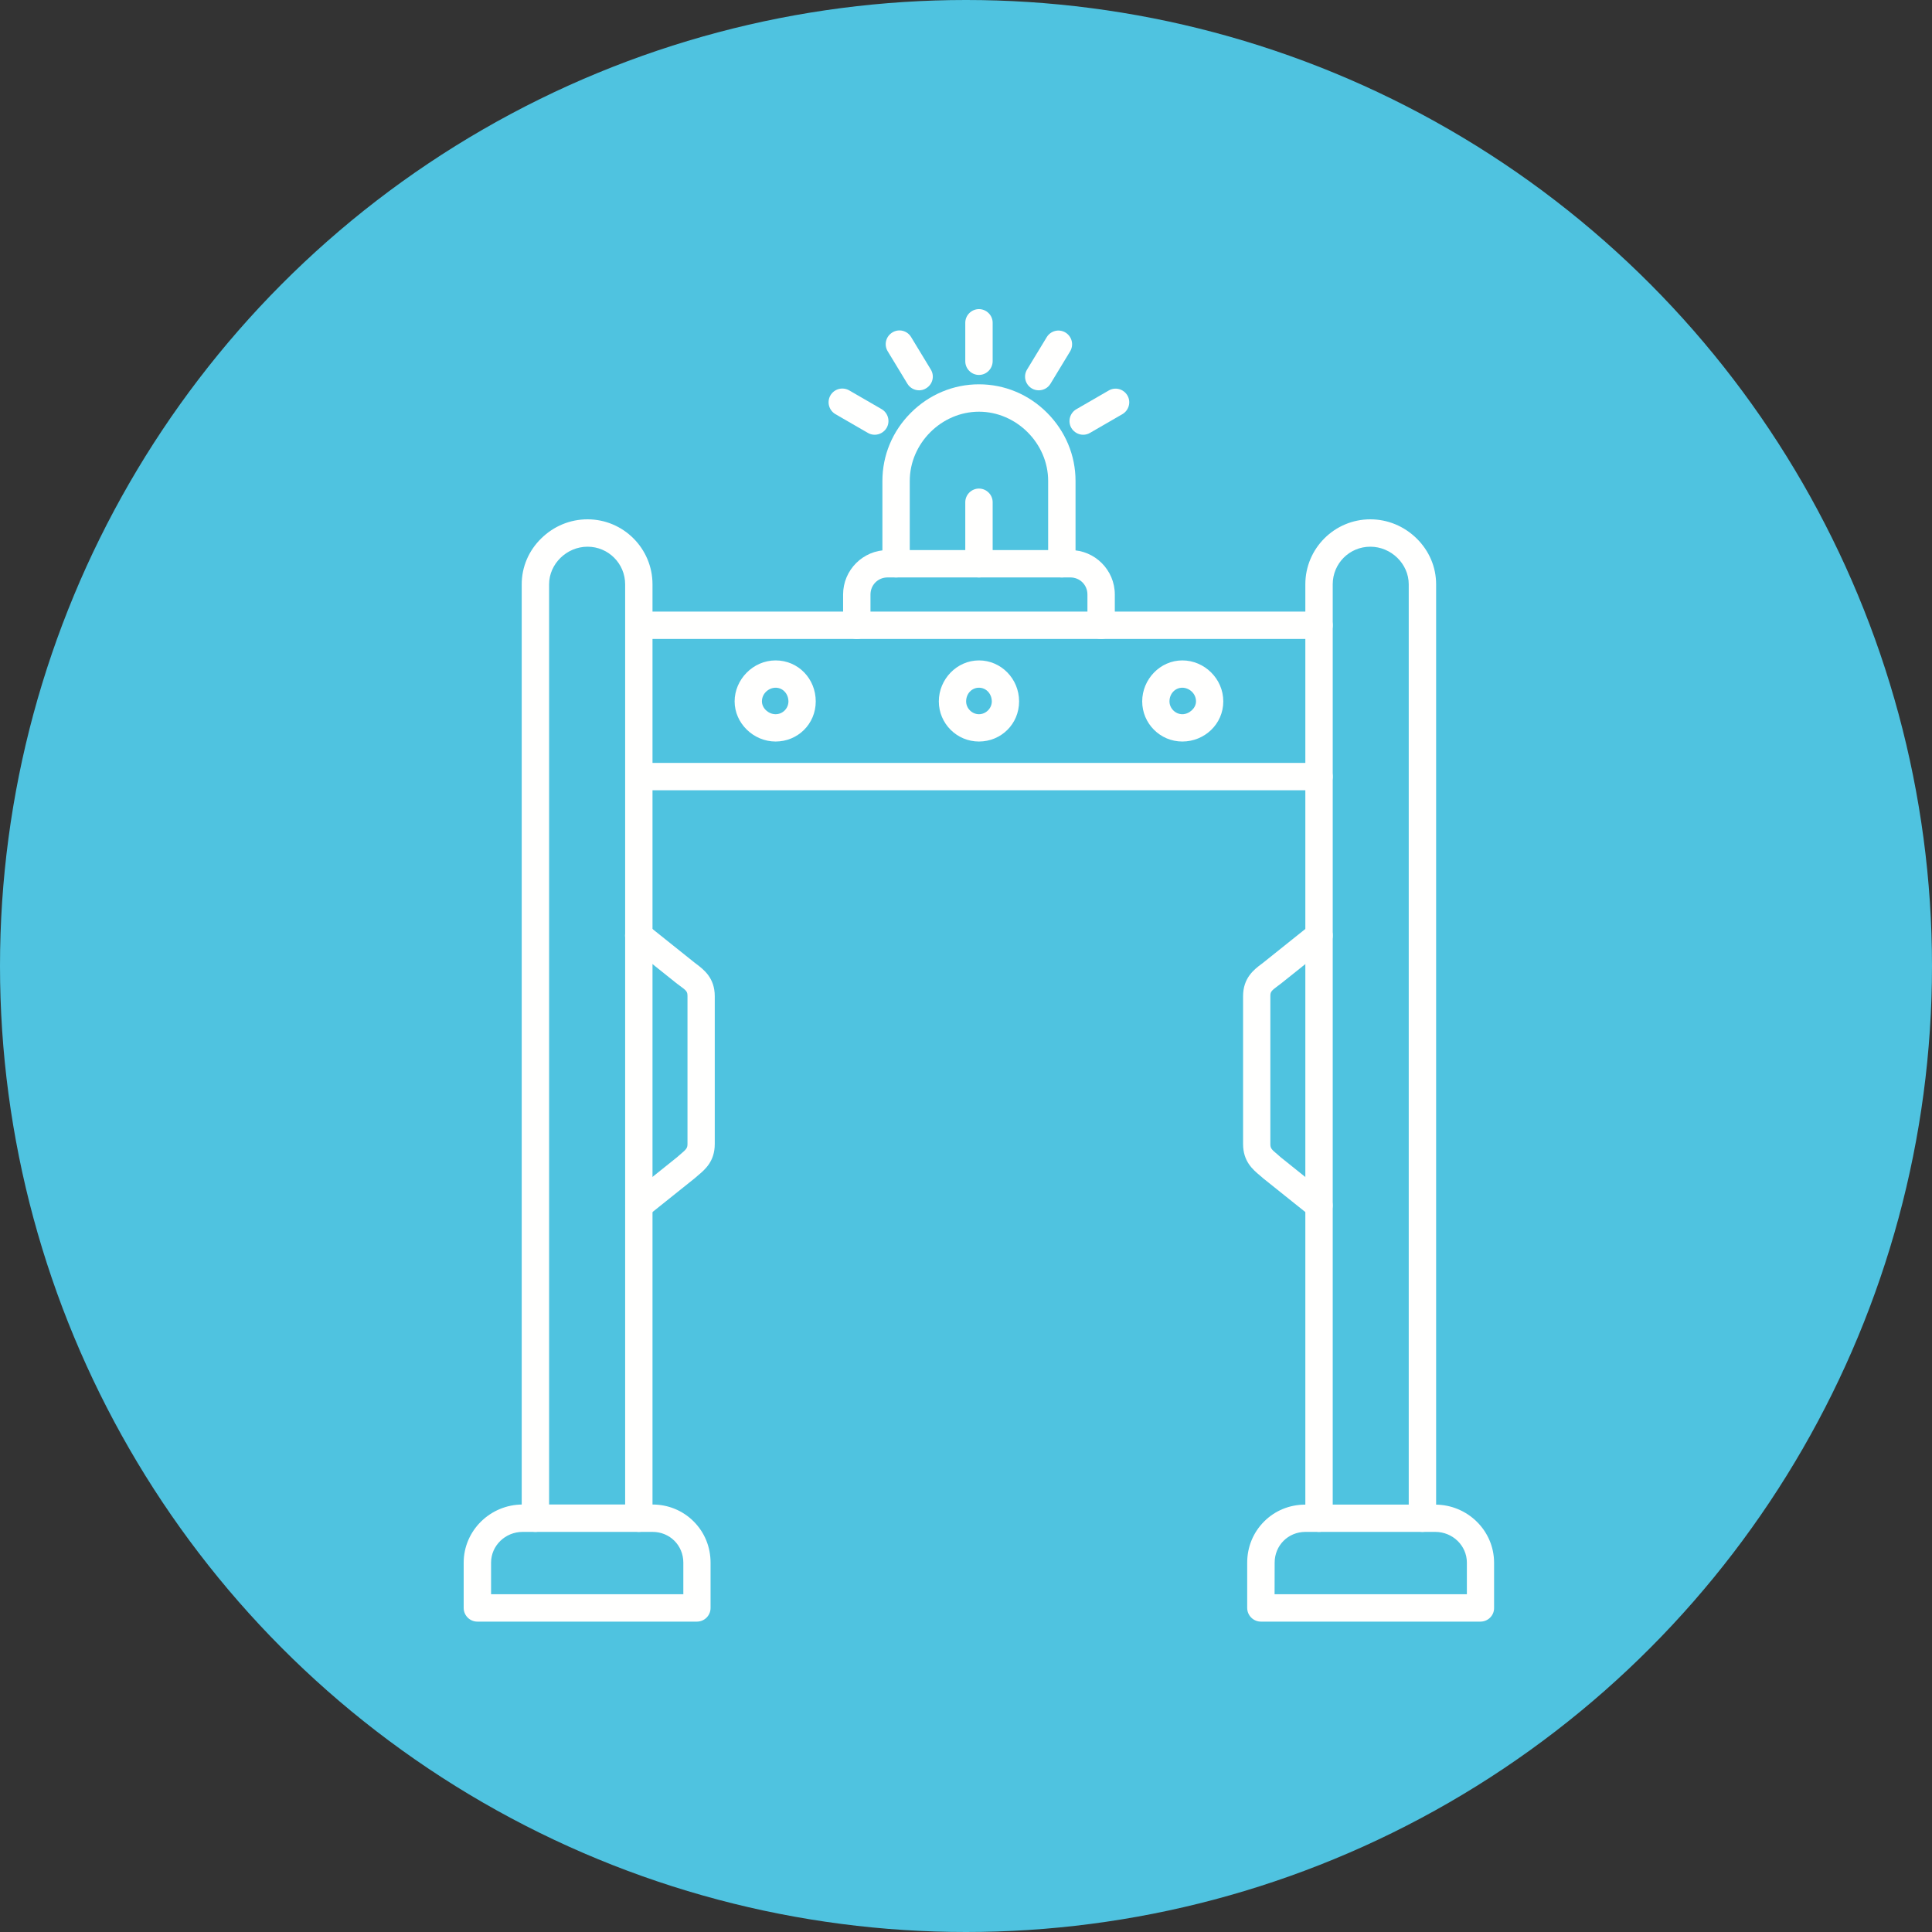
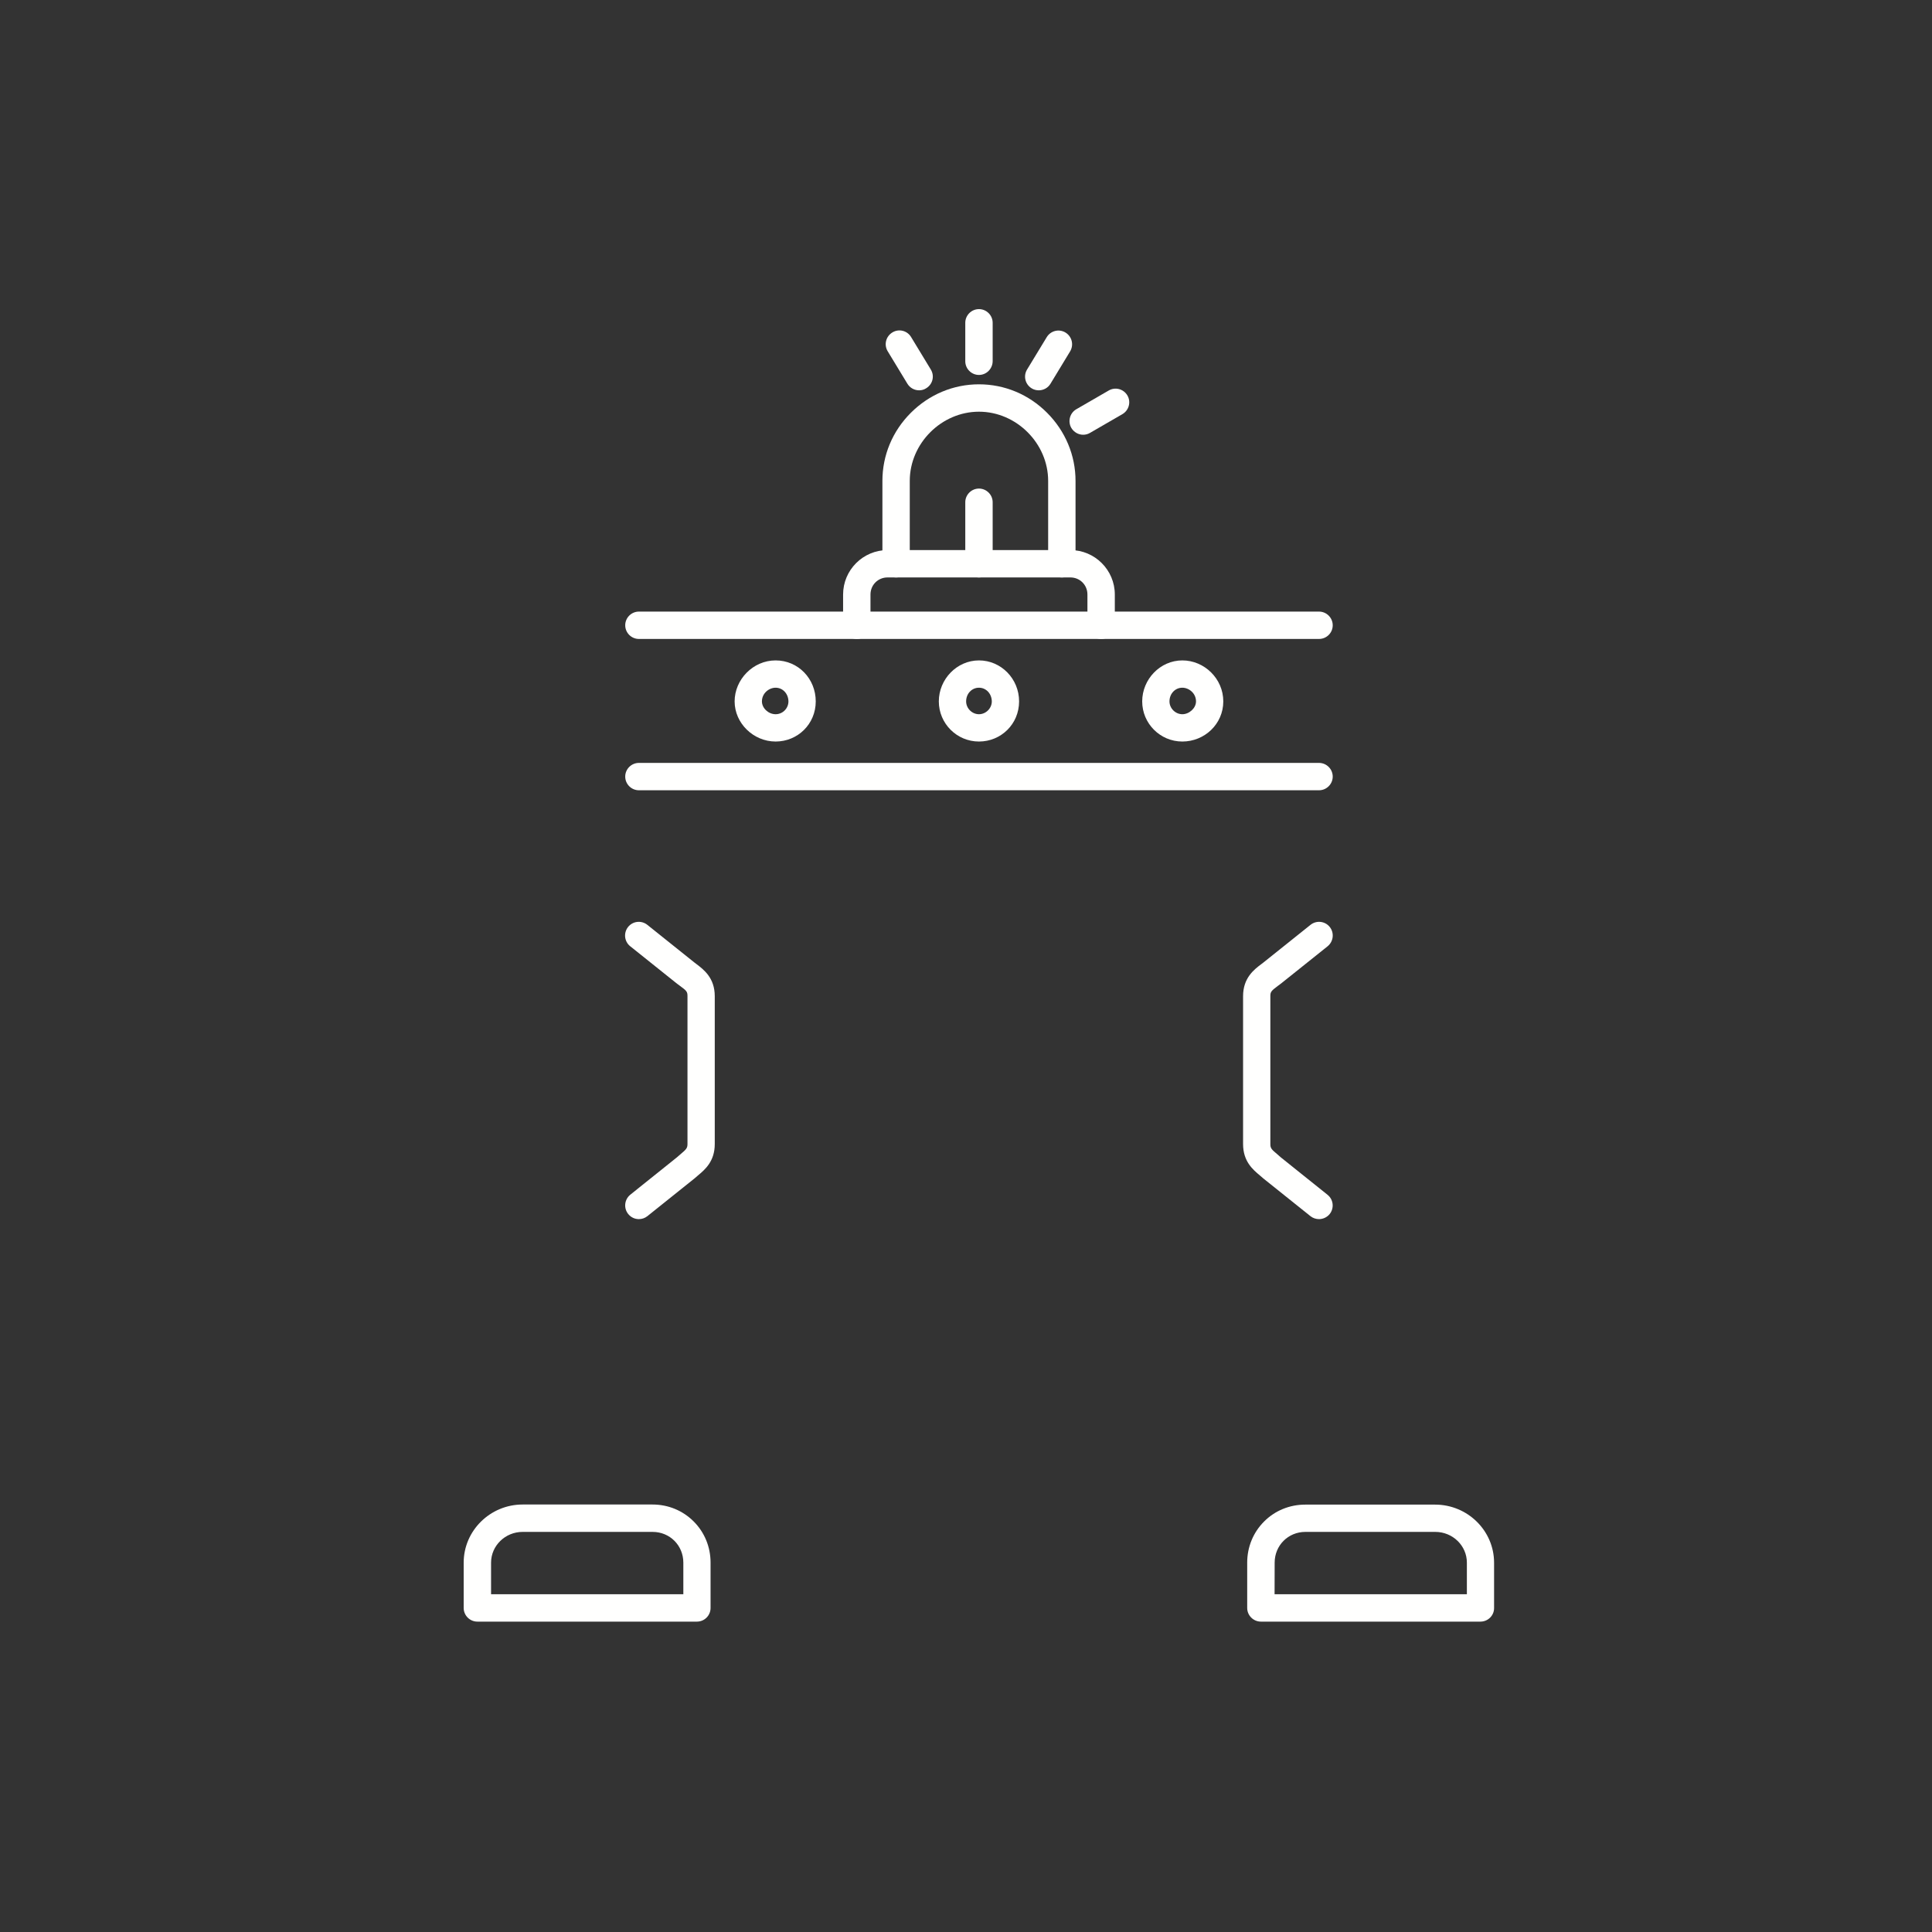
<svg xmlns="http://www.w3.org/2000/svg" width="75" height="75" viewBox="0 0 75 75" fill="none">
  <rect x="0" y="0" width="75" height="75" fill="#333333" stroke="none" />
-   <circle cx="37.5" cy="37.5" r="37.5" fill="#4FC3E0" />
-   <path fill-rule="evenodd" clip-rule="evenodd" d="M24.799 59.468C24.507 59.468 24.268 59.228 24.268 58.937V22.682C24.268 21.875 23.615 21.223 22.808 21.223C22.001 21.223 21.316 21.889 21.316 22.682V58.937C21.316 59.228 21.076 59.468 20.785 59.468C20.493 59.468 20.253 59.228 20.253 58.937V22.682C20.253 22.013 20.522 21.377 21.014 20.898C21.5 20.422 22.136 20.16 22.808 20.16C24.199 20.16 25.33 21.292 25.33 22.682V58.937C25.33 59.228 25.091 59.468 24.799 59.468Z" fill="#FFFFFE" />
  <path fill-rule="evenodd" clip-rule="evenodd" d="M27.055 62.951H18.531C18.239 62.951 18 62.712 18 62.42V60.662C18 59.419 19.03 58.405 20.289 58.405H25.33C25.937 58.405 26.504 58.638 26.927 59.061C27.351 59.484 27.584 60.052 27.584 60.659V62.416C27.587 62.712 27.347 62.951 27.055 62.951ZM19.063 61.889H26.527V60.662C26.527 59.993 26.003 59.468 25.334 59.468H20.289C19.614 59.468 19.063 60.003 19.063 60.662V61.889Z" fill="#FFFFFE" />
-   <path fill-rule="evenodd" clip-rule="evenodd" d="M55.219 59.468C54.927 59.468 54.687 59.228 54.687 58.937V22.682C54.687 21.889 54.005 21.223 53.195 21.223C52.385 21.223 51.736 21.875 51.736 22.682V58.937C51.736 59.228 51.496 59.468 51.204 59.468C50.912 59.468 50.673 59.228 50.673 58.937V22.682C50.673 21.292 51.804 20.16 53.195 20.16C53.864 20.16 54.501 20.422 54.989 20.898C55.481 21.38 55.75 22.013 55.75 22.682V58.937C55.747 59.228 55.511 59.468 55.219 59.468Z" fill="#FFFFFE" />
  <path fill-rule="evenodd" clip-rule="evenodd" d="M57.472 62.951H48.948C48.656 62.951 48.416 62.712 48.416 62.42V60.662C48.416 60.055 48.649 59.488 49.072 59.065C49.495 58.641 50.063 58.409 50.67 58.409H55.711C56.97 58.409 58 59.419 58 60.665V62.423C58.003 62.712 57.764 62.951 57.472 62.951ZM49.479 61.888H56.944V60.662C56.944 60.002 56.393 59.468 55.717 59.468H50.676C50.007 59.468 49.482 59.993 49.482 60.662L49.479 61.888Z" fill="#FFFFFE" />
  <path fill-rule="evenodd" clip-rule="evenodd" d="M51.204 30.678H24.802C24.51 30.678 24.271 30.439 24.271 30.147C24.271 29.855 24.51 29.616 24.802 29.616H51.204C51.496 29.616 51.736 29.855 51.736 30.147C51.736 30.439 51.496 30.678 51.204 30.678ZM51.204 24.804H24.802C24.51 24.804 24.271 24.565 24.271 24.273C24.271 23.981 24.51 23.742 24.802 23.742H51.204C51.496 23.742 51.736 23.981 51.736 24.273C51.736 24.568 51.496 24.804 51.204 24.804Z" fill="#FFFFFE" />
  <path fill-rule="evenodd" clip-rule="evenodd" d="M30.109 28.786C29.246 28.786 28.518 28.074 28.518 27.228C28.518 26.382 29.23 25.637 30.109 25.637C30.988 25.637 31.667 26.349 31.667 27.228C31.667 28.107 30.968 28.786 30.109 28.786ZM30.109 26.697C29.853 26.697 29.578 26.91 29.578 27.228C29.578 27.49 29.83 27.726 30.109 27.726C30.388 27.726 30.607 27.497 30.607 27.228C30.604 26.929 30.388 26.697 30.109 26.697Z" fill="#FFFFFE" />
  <path fill-rule="evenodd" clip-rule="evenodd" d="M38.003 28.786C37.144 28.786 36.445 28.087 36.445 27.228C36.445 26.369 37.144 25.637 38.003 25.637C38.862 25.637 39.561 26.349 39.561 27.228C39.561 28.107 38.862 28.786 38.003 28.786ZM38.003 26.697C37.724 26.697 37.505 26.929 37.505 27.228C37.505 27.497 37.734 27.726 38.003 27.726C38.272 27.726 38.502 27.497 38.502 27.228C38.498 26.929 38.282 26.697 38.003 26.697Z" fill="#FFFFFE" />
  <path fill-rule="evenodd" clip-rule="evenodd" d="M45.898 28.786C45.038 28.786 44.34 28.087 44.34 27.228C44.34 26.369 45.038 25.637 45.898 25.637C46.757 25.637 47.488 26.349 47.488 27.228C47.488 28.107 46.76 28.786 45.898 28.786ZM45.898 26.697C45.619 26.697 45.399 26.929 45.399 27.228C45.399 27.497 45.629 27.726 45.898 27.726C46.166 27.726 46.429 27.49 46.429 27.228C46.429 26.91 46.153 26.697 45.898 26.697Z" fill="#FFFFFE" />
  <path fill-rule="evenodd" clip-rule="evenodd" d="M24.799 47.326C24.642 47.326 24.491 47.257 24.386 47.126C24.202 46.897 24.241 46.562 24.468 46.378L26.281 44.925C26.327 44.886 26.37 44.85 26.409 44.814C26.649 44.611 26.688 44.568 26.688 44.404V38.668C26.688 38.497 26.652 38.458 26.396 38.271C26.363 38.245 26.331 38.222 26.294 38.195C26.291 38.195 26.291 38.192 26.288 38.192L24.464 36.733C24.235 36.549 24.199 36.215 24.382 35.985C24.566 35.755 24.901 35.719 25.13 35.903L26.95 37.359C26.98 37.382 27.006 37.402 27.036 37.425C27.321 37.641 27.747 37.963 27.747 38.671V44.411C27.747 45.083 27.37 45.401 27.091 45.634C27.052 45.667 27.013 45.7 26.973 45.736C26.967 45.742 26.96 45.749 26.954 45.752L25.13 47.212C25.032 47.29 24.917 47.326 24.799 47.326Z" fill="#FFFFFE" />
  <path fill-rule="evenodd" clip-rule="evenodd" d="M51.204 47.326C51.09 47.326 50.971 47.29 50.873 47.212L49.049 45.752C49.043 45.745 49.036 45.739 49.03 45.736C48.994 45.703 48.954 45.67 48.912 45.634C48.633 45.401 48.256 45.083 48.256 44.411V38.671C48.256 37.963 48.682 37.638 48.967 37.425C48.997 37.405 49.023 37.382 49.053 37.359L50.873 35.903C51.103 35.719 51.437 35.755 51.621 35.985C51.804 36.215 51.765 36.549 51.539 36.733L49.715 38.192C49.712 38.192 49.712 38.195 49.709 38.195C49.676 38.222 49.643 38.248 49.607 38.271C49.351 38.464 49.315 38.501 49.315 38.668V44.407C49.315 44.575 49.355 44.617 49.594 44.817C49.636 44.853 49.679 44.889 49.722 44.929L51.535 46.382C51.765 46.565 51.801 46.9 51.617 47.13C51.513 47.257 51.358 47.326 51.204 47.326Z" fill="#FFFFFE" />
  <path fill-rule="evenodd" clip-rule="evenodd" d="M42.746 24.804C42.454 24.804 42.214 24.565 42.214 24.273V23.079C42.214 22.708 41.922 22.416 41.552 22.416H34.455C34.084 22.416 33.792 22.708 33.792 23.079V24.273C33.792 24.565 33.553 24.804 33.261 24.804C32.969 24.804 32.729 24.565 32.729 24.273V23.079C32.729 22.128 33.503 21.354 34.455 21.354H41.552C42.503 21.354 43.277 22.128 43.277 23.079V24.273C43.277 24.568 43.038 24.804 42.746 24.804Z" fill="#FFFFFE" />
  <path fill-rule="evenodd" clip-rule="evenodd" d="M41.221 22.416C40.929 22.416 40.689 22.177 40.689 21.885V18.668C40.689 17.212 39.459 15.982 38.003 15.982C36.547 15.982 35.317 17.212 35.317 18.668V21.885C35.317 22.177 35.078 22.416 34.786 22.416C34.494 22.416 34.255 22.177 34.255 21.885V18.668C34.255 17.677 34.645 16.736 35.36 16.024C36.072 15.312 37.013 14.919 38.003 14.919C38.994 14.919 39.935 15.309 40.647 16.024C41.358 16.736 41.752 17.677 41.752 18.668V21.885C41.749 22.177 41.513 22.416 41.221 22.416Z" fill="#FFFFFE" />
  <path fill-rule="evenodd" clip-rule="evenodd" d="M38.003 22.416C37.711 22.416 37.472 22.177 37.472 21.885V19.497C37.472 19.206 37.711 18.966 38.003 18.966C38.295 18.966 38.535 19.206 38.535 19.497V21.885C38.531 22.177 38.295 22.416 38.003 22.416Z" fill="#FFFFFE" />
  <path fill-rule="evenodd" clip-rule="evenodd" d="M38.003 14.555C37.711 14.555 37.472 14.316 37.472 14.024V12.531C37.472 12.239 37.711 12 38.003 12C38.295 12 38.535 12.239 38.535 12.531V14.024C38.531 14.316 38.295 14.555 38.003 14.555Z" fill="#FFFFFE" />
  <path fill-rule="evenodd" clip-rule="evenodd" d="M40.325 15.152C40.233 15.152 40.135 15.129 40.05 15.076C39.797 14.922 39.719 14.598 39.869 14.348L40.634 13.089C40.788 12.836 41.112 12.758 41.362 12.909C41.614 13.063 41.693 13.387 41.542 13.64L40.778 14.899C40.679 15.063 40.502 15.152 40.325 15.152Z" fill="#FFFFFE" />
  <path fill-rule="evenodd" clip-rule="evenodd" d="M42.05 16.877C41.867 16.877 41.69 16.782 41.588 16.611C41.444 16.359 41.529 16.034 41.782 15.887L43.041 15.159C43.294 15.011 43.618 15.099 43.766 15.352C43.913 15.604 43.825 15.929 43.572 16.077L42.313 16.805C42.231 16.854 42.139 16.877 42.05 16.877Z" fill="#FFFFFE" />
-   <path fill-rule="evenodd" clip-rule="evenodd" d="M33.956 16.877C33.867 16.877 33.772 16.854 33.69 16.805L32.431 16.077C32.178 15.929 32.09 15.604 32.237 15.349C32.385 15.096 32.71 15.008 32.966 15.155L34.225 15.883C34.477 16.031 34.566 16.355 34.419 16.611C34.317 16.782 34.136 16.877 33.956 16.877Z" fill="#FFFFFE" />
  <path fill-rule="evenodd" clip-rule="evenodd" d="M35.681 15.152C35.501 15.152 35.327 15.063 35.225 14.896L34.461 13.637C34.307 13.384 34.389 13.059 34.642 12.905C34.894 12.751 35.219 12.833 35.37 13.086L36.134 14.345C36.288 14.598 36.206 14.922 35.953 15.073C35.868 15.129 35.773 15.152 35.681 15.152Z" fill="#FFFFFE" />
</svg>